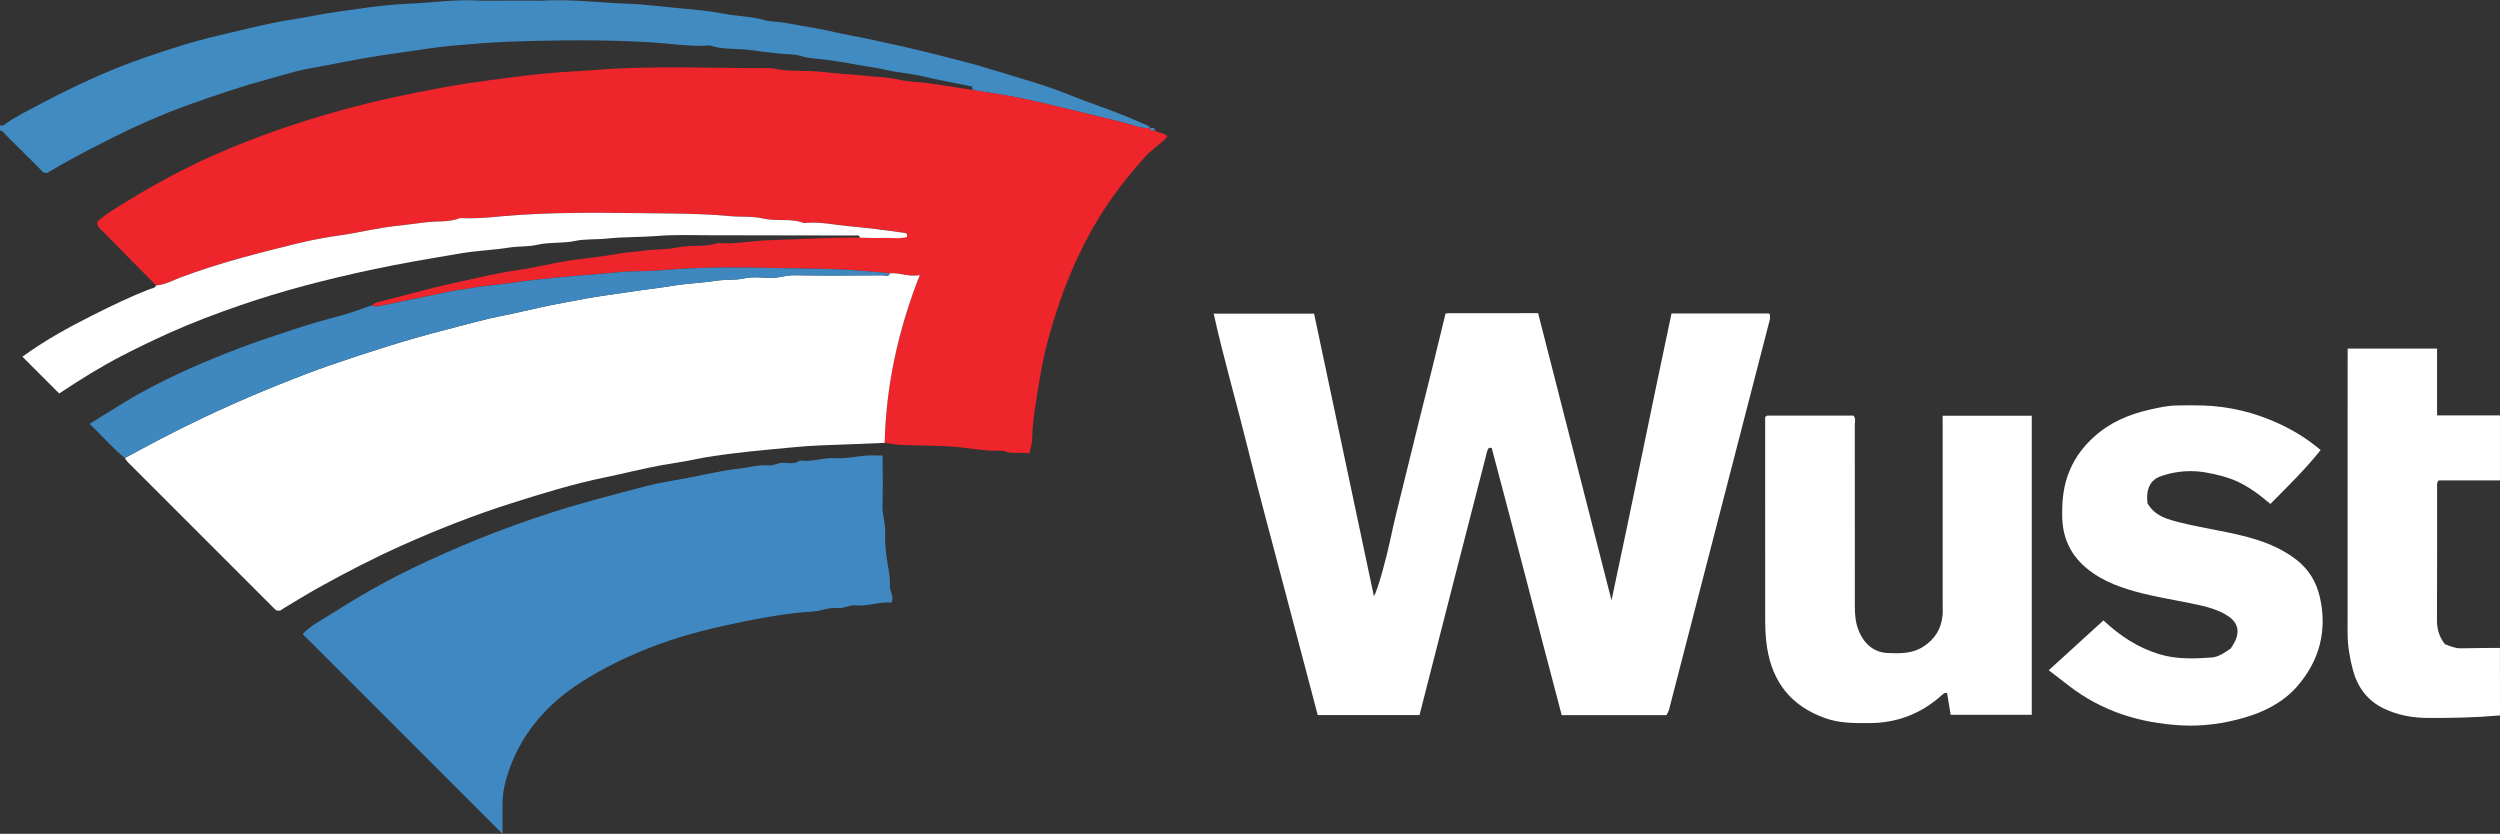
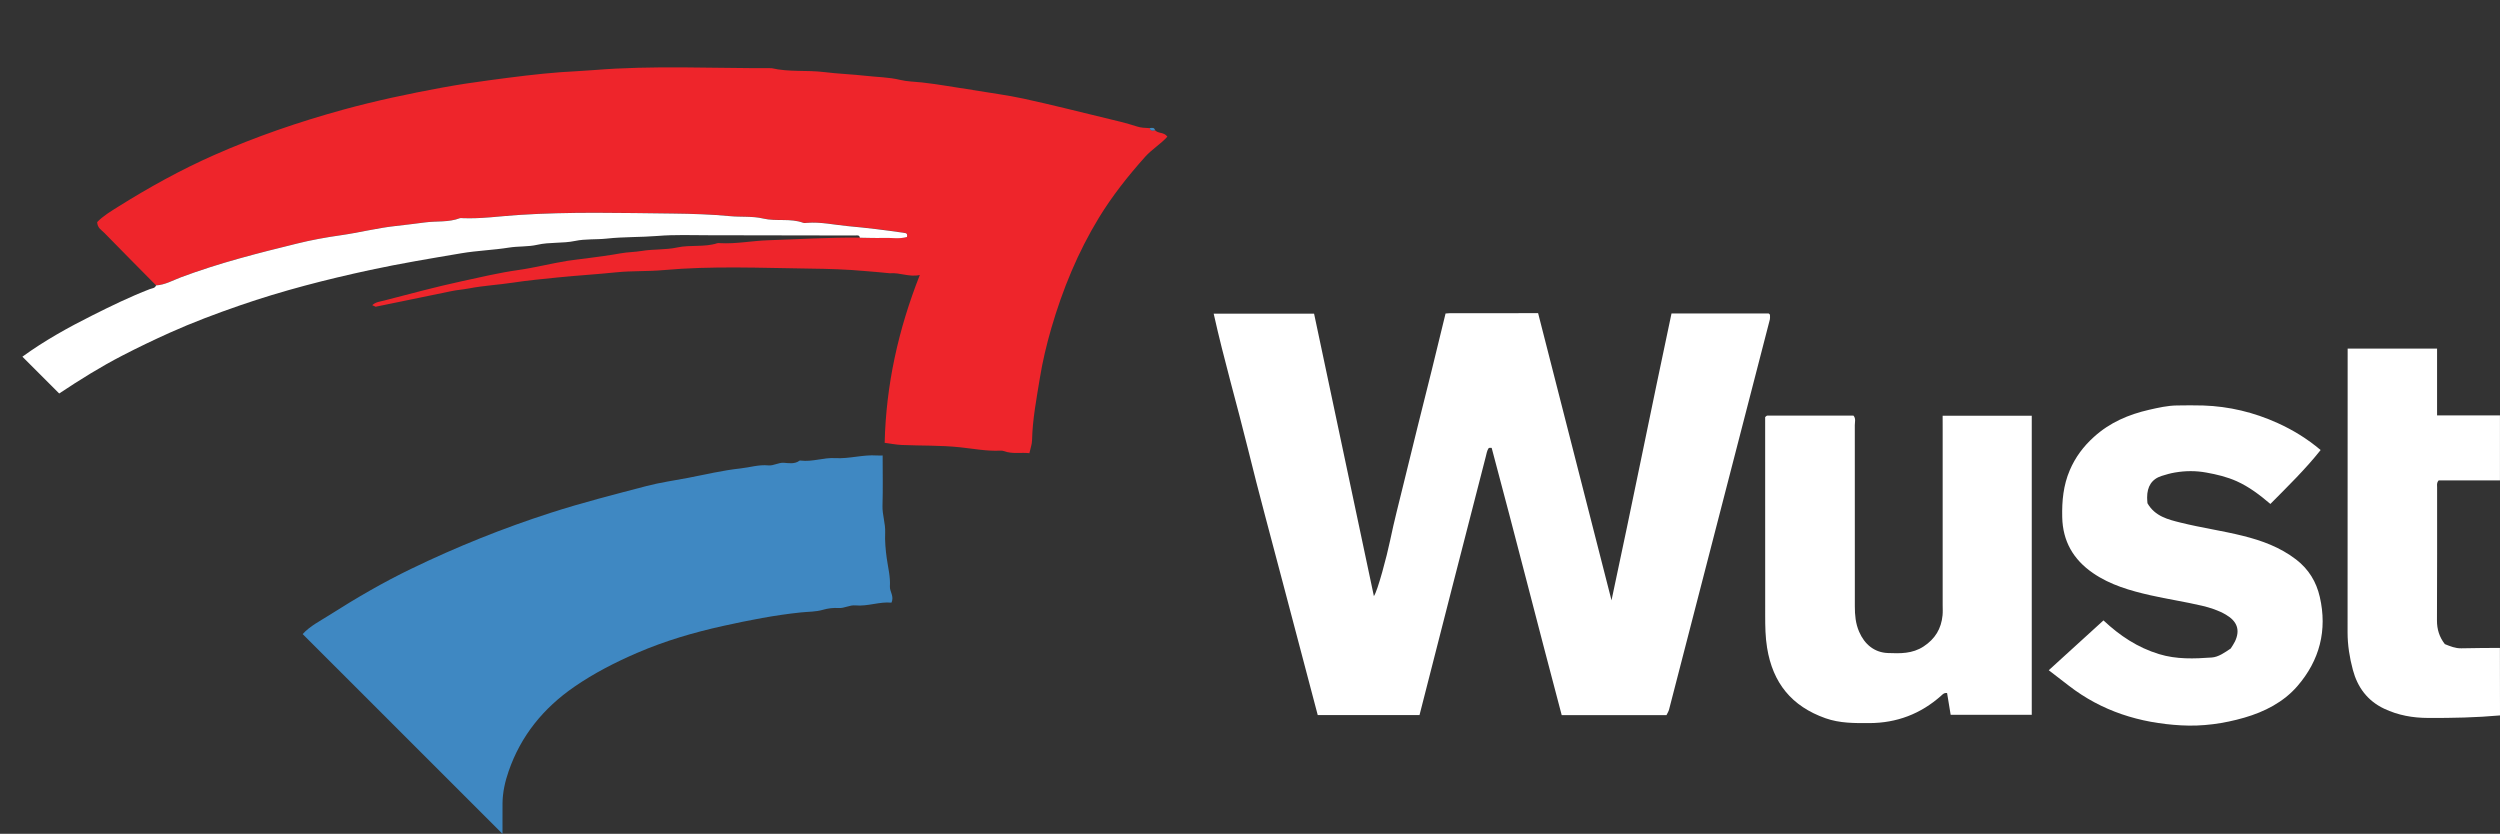
<svg xmlns="http://www.w3.org/2000/svg" id="svg1964" version="1.1" viewBox="0 0 67.46 22.5" height="22.5mm" width="67.46mm">
  <rect x="0" y="0" width="67.46" height="22.5" fill="#333333" stroke="none" />
  <defs id="defs1958" />
  <g transform="translate(-164.714,-178.257)" id="layer1">
    <g transform="translate(333.216,274.705)" id="g1937">
-       <path id="path1220" style="fill:#408bc1;fill-opacity:1;fill-rule:nonzero;stroke:none;stroke-width:0.353" d="m -142.257,-94.019 c -0.005,-0.033 -0.01,-0.066 -0.015,-0.097 -0.462,-0.091 -0.922,-0.174 -1.377,-0.283 -0.297,-0.071 -0.608,-0.083 -0.905,-0.155 -0.329,-0.079 -0.666,-0.109 -0.996,-0.179 -0.198,-0.042 -0.414,-0.064 -0.618,-0.096 -0.236,-0.037 -0.479,-0.032 -0.713,-0.106 -0.187,-0.059 -0.393,-0.047 -0.587,-0.066 -0.274,-0.028 -0.551,-0.064 -0.822,-0.099 -0.348,-0.046 -0.707,-0.003 -1.046,-0.118 -0.02,-0.007 -0.045,-0.002 -0.067,-3.53e-4 -0.491,0.031 -0.978,-0.052 -1.465,-0.083 -1.085,-0.068 -2.17,-0.068 -3.254,-0.042 -0.477,0.012 -0.956,0.027 -1.432,0.066 -0.449,0.036 -0.902,0.067 -1.347,0.134 -0.539,0.082 -1.081,0.151 -1.619,0.24 -0.539,0.089 -1.073,0.204 -1.611,0.299 -0.426,0.075 -0.84,0.214 -1.259,0.328 -0.67,0.182 -1.326,0.41 -1.979,0.641 -0.79,0.28 -1.552,0.625 -2.299,1.005 -0.535,0.272 -1.066,0.549 -1.563,0.851 -0.115,0.005 -0.155,-0.073 -0.208,-0.126 -0.303,-0.3 -0.604,-0.604 -0.908,-0.904 -0.045,-0.045 -0.076,-0.113 -0.154,-0.117 v -0.135 c 0.033,-0.003 0.075,0.007 0.098,-0.009 0.31,-0.227 0.654,-0.395 0.991,-0.573 0.885,-0.467 1.791,-0.892 2.734,-1.222 0.693,-0.243 1.393,-0.468 2.113,-0.634 0.603,-0.139 1.2,-0.3 1.812,-0.4 0.269,-0.044 0.539,-0.089 0.805,-0.141 0.386,-0.076 0.776,-0.117 1.163,-0.176 0.444,-0.068 0.897,-0.114 1.345,-0.133 0.611,-0.026 1.219,-0.121 1.833,-0.084 0.146,0.009 0.292,0 0.438,0.003 0.052,0.001 1.127,-0.004 1.162,-7.05e-4 0.055,0.005 0.112,0.002 0.168,-0.001 0.749,-0.042 1.493,0.055 2.239,0.082 0.516,0.019 1.032,0.089 1.547,0.135 0.347,0.031 0.7,0.063 1.042,0.13 0.375,0.074 0.759,0.073 1.131,0.178 0.184,0.052 0.39,0.04 0.586,0.078 0.449,0.087 0.902,0.15 1.347,0.255 0.254,0.06 0.513,0.099 0.768,0.154 0.541,0.118 1.083,0.231 1.62,0.364 0.652,0.162 1.306,0.321 1.946,0.522 0.64,0.201 1.289,0.373 1.913,0.625 0.451,0.182 0.913,0.338 1.367,0.514 0.283,0.109 0.561,0.233 0.839,0.352 0.012,0.005 0.013,0.037 0.019,0.056 -0.121,-0.006 -0.237,-0.007 -0.359,-0.048 -0.278,-0.092 -0.566,-0.157 -0.851,-0.226 -0.73,-0.177 -1.458,-0.362 -2.192,-0.521 -0.456,-0.099 -0.92,-0.157 -1.381,-0.234" />
      <path id="path1224" style="fill:#ffffff;fill-opacity:1;fill-rule:nonzero;stroke:none;stroke-width:0.353" d="m -101.042,-77.143 c -0.645,0.058 -1.292,0.071 -1.939,0.068 -0.413,-0.001 -0.807,-0.07 -1.186,-0.249 -0.455,-0.215 -0.721,-0.583 -0.845,-1.047 -0.088,-0.328 -0.143,-0.667 -0.143,-1.012 0.003,-2.482 0.002,-4.965 0.002,-7.447 0,-0.066 0,-0.131 0,-0.211 h 2.413 v 1.803 h 1.697 v 1.754 h -1.655 c -0.06,0.071 -0.04,0.128 -0.041,0.181 -10e-4,1.198 0.003,2.396 -0.004,3.594 -0.001,0.244 0.065,0.453 0.213,0.642 0.145,0.058 0.284,0.117 0.445,0.113 0.347,-0.009 0.694,-0.008 1.041,-0.011 z" />
      <path id="path1228" style="fill:#ee252b;fill-opacity:1;fill-rule:nonzero;stroke:none;stroke-width:0.353" d="m -142.257,-94.019 c 0.46,0.077 0.925,0.135 1.381,0.234 0.734,0.16 1.462,0.344 2.192,0.521 0.285,0.069 0.573,0.134 0.851,0.226 0.122,0.041 0.238,0.042 0.359,0.048 l -0.001,-0.003 c 0.017,0.093 0.084,0.065 0.142,0.06 0.085,0.096 0.241,0.043 0.331,0.173 -0.179,0.2 -0.419,0.341 -0.601,0.545 -0.459,0.514 -0.885,1.051 -1.245,1.64 -0.57,0.935 -0.981,1.937 -1.286,2.985 -0.128,0.441 -0.235,0.89 -0.309,1.346 -0.09,0.556 -0.198,1.11 -0.21,1.676 -0.002,0.107 -0.042,0.212 -0.072,0.349 -0.225,-0.027 -0.456,0.029 -0.682,-0.055 -0.03,-0.011 -0.065,-0.016 -0.098,-0.014 -0.369,0.019 -0.733,-0.053 -1.096,-0.091 -0.525,-0.055 -1.048,-0.039 -1.572,-0.062 -0.153,-0.007 -0.305,-0.038 -0.457,-0.058 0.036,-1.556 0.366,-3.053 0.948,-4.528 -0.29,0.062 -0.54,-0.071 -0.806,-0.047 -0.219,-0.026 -0.44,-0.038 -0.658,-0.059 -0.498,-0.046 -1.002,-0.061 -1.5,-0.067 -1.319,-0.017 -2.639,-0.078 -3.958,0.041 -0.42,0.038 -0.842,0.016 -1.265,0.059 -0.527,0.054 -1.058,0.086 -1.587,0.139 -0.406,0.041 -0.811,0.08 -1.214,0.141 -0.392,0.059 -0.791,0.08 -1.18,0.155 -0.162,0.031 -0.326,0.041 -0.486,0.076 -0.288,0.062 -0.578,0.12 -0.867,0.179 -0.39,0.08 -0.78,0.16 -1.163,0.239 -0.033,-0.015 -0.062,-0.028 -0.091,-0.042 0.088,-0.087 0.211,-0.096 0.321,-0.125 0.689,-0.178 1.377,-0.365 2.073,-0.516 0.514,-0.112 1.027,-0.234 1.55,-0.308 0.444,-0.063 0.881,-0.177 1.324,-0.248 0.174,-0.028 0.35,-0.044 0.525,-0.068 0.306,-0.041 0.611,-0.08 0.915,-0.135 0.183,-0.033 0.372,-0.032 0.559,-0.063 0.316,-0.053 0.648,-0.026 0.96,-0.094 0.361,-0.078 0.733,-7.06e-4 1.087,-0.116 0.02,-0.007 0.044,-0.002 0.067,-7.06e-4 0.436,0.025 0.865,-0.064 1.299,-0.078 0.827,-0.027 1.652,-0.079 2.48,-0.072 0.213,0.002 0.427,0.011 0.64,0.005 0.213,-0.007 0.432,0.035 0.631,-0.025 0.016,-0.073 -0.01,-0.1 -0.041,-0.105 -0.52,-0.079 -1.044,-0.141 -1.566,-0.189 -0.363,-0.033 -0.725,-0.116 -1.094,-0.086 -0.034,0.003 -0.071,0.009 -0.101,-0.002 -0.349,-0.13 -0.721,-0.03 -1.081,-0.115 -0.286,-0.068 -0.593,-0.036 -0.891,-0.064 -0.507,-0.048 -1.022,-0.064 -1.531,-0.07 -1.397,-0.015 -2.795,-0.055 -4.193,0.039 -0.498,0.033 -0.996,0.106 -1.498,0.085 -0.022,-0.001 -0.047,-0.007 -0.067,3.52e-4 -0.304,0.117 -0.63,0.073 -0.944,0.115 -0.26,0.035 -0.526,0.068 -0.788,0.096 -0.497,0.054 -0.986,0.18 -1.481,0.25 -0.401,0.057 -0.801,0.131 -1.189,0.226 -1.052,0.258 -2.104,0.525 -3.122,0.907 -0.22,0.083 -0.434,0.207 -0.678,0.221 -0.466,-0.471 -0.932,-0.941 -1.395,-1.415 -0.075,-0.077 -0.188,-0.131 -0.194,-0.291 0.156,-0.164 0.367,-0.29 0.568,-0.416 0.83,-0.52 1.687,-0.995 2.585,-1.392 1.124,-0.497 2.281,-0.894 3.467,-1.221 0.89,-0.245 1.789,-0.435 2.696,-0.602 0.433,-0.08 0.868,-0.144 1.304,-0.202 0.625,-0.083 1.248,-0.165 1.878,-0.212 0.299,-0.022 0.598,-0.032 0.897,-0.057 1.6,-0.131 3.203,-0.047 4.804,-0.052 0.467,0.11 0.948,0.047 1.422,0.106 0.371,0.046 0.754,0.059 1.128,0.101 0.304,0.035 0.613,0.035 0.917,0.109 0.189,0.046 0.393,0.048 0.59,0.069 0.46,0.05 0.913,0.139 1.371,0.201" />
-       <path id="path1232" style="fill:#ffffff;fill-opacity:1;fill-rule:nonzero;stroke:none;stroke-width:0.353" d="m -144.488,-89.073 c 0.266,-0.024 0.516,0.109 0.806,0.047 -0.582,1.475 -0.911,2.971 -0.948,4.528 -0.568,0.023 -1.136,0.048 -1.703,0.067 -0.499,0.016 -0.993,0.079 -1.489,0.121 -0.288,0.025 -0.575,0.059 -0.86,0.093 -0.369,0.045 -0.74,0.093 -1.106,0.172 -0.278,0.06 -0.563,0.095 -0.844,0.146 -0.519,0.094 -1.028,0.226 -1.543,0.332 -0.86,0.177 -1.696,0.434 -2.529,0.699 -1,0.317 -1.977,0.702 -2.937,1.131 -0.763,0.341 -1.505,0.724 -2.235,1.129 -0.327,0.181 -0.645,0.379 -0.965,0.571 -0.048,0.028 -0.086,0.074 -0.143,0.068 -0.07,0.003 -0.105,-0.045 -0.144,-0.084 -1.31,-1.31 -2.62,-2.619 -3.93,-3.93 -0.03,-0.03 -0.051,-0.07 -0.075,-0.106 0.295,-0.158 0.588,-0.318 0.883,-0.473 1.077,-0.565 2.181,-1.07 3.309,-1.522 0.437,-0.175 0.876,-0.347 1.32,-0.5 1.042,-0.359 2.091,-0.697 3.161,-0.97 0.509,-0.13 1.015,-0.277 1.53,-0.378 0.338,-0.066 0.675,-0.147 1.01,-0.221 0.41,-0.09 0.824,-0.163 1.235,-0.24 0.361,-0.067 0.734,-0.11 1.098,-0.168 0.405,-0.065 0.816,-0.105 1.221,-0.173 0.397,-0.067 0.803,-0.078 1.204,-0.14 0.248,-0.038 0.501,-0.009 0.755,-0.064 0.214,-0.047 0.448,-0.019 0.672,-0.009 0.222,0.01 0.428,-0.078 0.653,-0.074 0.797,0.014 1.595,0.006 2.392,0.002 0.067,-3.53e-4 0.161,0.059 0.201,-0.054" />
      <path id="path1236" style="fill:#ffffff;fill-opacity:1;fill-rule:nonzero;stroke:none;stroke-width:0.353" d="m -126.998,-87.999 c 0.658,2.572 1.311,5.127 1.981,7.75 0.562,-2.62 1.075,-5.184 1.619,-7.741 h 2.621 c 0.015,0.013 0.026,0.019 0.031,0.028 0.005,0.009 0.005,0.022 0.005,0.032 0,0.034 0.005,0.069 -0.003,0.101 -0.906,3.509 -1.812,7.018 -2.72,10.527 -0.013,0.052 -0.045,0.099 -0.07,0.151 h -2.827 c -0.638,-2.405 -1.249,-4.817 -1.89,-7.212 -0.043,0 -0.055,-0.003 -0.065,7.05e-4 -0.009,0.003 -0.019,0.01 -0.024,0.018 -0.04,0.067 -0.051,0.147 -0.07,0.219 -0.6,2.321 -1.193,4.644 -1.788,6.973 h -2.746 c -0.313,-1.185 -0.631,-2.389 -0.948,-3.594 -0.314,-1.197 -0.641,-2.39 -0.936,-3.592 -0.298,-1.209 -0.648,-2.406 -0.924,-3.646 h 2.709 c 0.536,2.532 1.073,5.069 1.614,7.622 0.099,-0.132 0.351,-1.079 0.439,-1.506 0.106,-0.514 0.24,-1.023 0.364,-1.533 0.124,-0.512 0.25,-1.022 0.377,-1.533 0.127,-0.51 0.256,-1.019 0.382,-1.529 0.126,-0.509 0.249,-1.019 0.372,-1.525 0.056,-0.005 0.088,-0.009 0.121,-0.009 0.775,-3.53e-4 1.55,-3.53e-4 2.378,-3.53e-4" />
      <path id="path1240" style="fill:#3f88c2;fill-opacity:1;fill-rule:nonzero;stroke:none;stroke-width:0.353" d="m -160.336,-79.337 c 0.201,-0.222 0.483,-0.36 0.739,-0.524 0.709,-0.451 1.438,-0.875 2.194,-1.24 1.221,-0.591 2.478,-1.096 3.772,-1.513 0.847,-0.273 1.708,-0.491 2.567,-0.717 0.368,-0.097 0.748,-0.15 1.122,-0.221 0.471,-0.09 0.939,-0.204 1.415,-0.255 0.252,-0.027 0.5,-0.108 0.757,-0.083 0.146,0.014 0.271,-0.081 0.422,-0.07 0.139,0.01 0.292,0.04 0.422,-0.059 0.007,-0.006 0.022,-0.002 0.033,-3.53e-4 0.313,0.038 0.616,-0.085 0.926,-0.067 0.38,0.023 0.75,-0.098 1.129,-0.071 0.042,0.003 0.085,3.52e-4 0.153,3.52e-4 0,0.465 0.01,0.911 -0.004,1.357 -0.007,0.246 0.083,0.477 0.072,0.725 -0.01,0.229 0.011,0.46 0.043,0.693 0.035,0.248 0.101,0.501 0.085,0.755 -0.009,0.145 0.123,0.267 0.041,0.441 -0.32,-0.032 -0.637,0.105 -0.971,0.074 -0.159,-0.015 -0.294,0.081 -0.455,0.071 -0.139,-0.009 -0.279,0.006 -0.424,0.048 -0.184,0.055 -0.391,0.05 -0.587,0.07 -0.709,0.073 -1.408,0.211 -2.099,0.364 -0.793,0.175 -1.575,0.404 -2.325,0.728 -0.593,0.256 -1.162,0.547 -1.697,0.916 -0.836,0.577 -1.442,1.323 -1.772,2.28 -0.095,0.274 -0.162,0.568 -0.164,0.866 -0.002,0.28 -7e-4,0.56 -7e-4,0.821 -1.789,-1.788 -3.578,-3.577 -5.392,-5.39" />
      <path id="path1244" style="fill:#ffffff;fill-opacity:1;fill-rule:nonzero;stroke:none;stroke-width:0.353" d="m -116.082,-85.229 h 2.405 v 8.07 h -2.188 c -0.032,-0.193 -0.065,-0.394 -0.097,-0.588 -0.084,-0.01 -0.12,0.036 -0.161,0.073 -0.552,0.491 -1.199,0.736 -1.936,0.738 -0.399,0.001 -0.793,0.007 -1.184,-0.131 -0.913,-0.323 -1.422,-0.95 -1.576,-1.902 -0.047,-0.29 -0.051,-0.576 -0.051,-0.864 -0.002,-1.787 -0.001,-3.574 -0.001,-5.36 0.011,-0.011 0.018,-0.019 0.028,-0.026 0.008,-0.006 0.018,-0.014 0.028,-0.014 0.775,-7.06e-4 1.551,-7.06e-4 2.326,-7.06e-4 0.071,0.08 0.037,0.174 0.037,0.258 0.002,1.63 0.002,3.26 10e-4,4.891 0,0.234 0.019,0.459 0.115,0.682 0.146,0.342 0.414,0.562 0.775,0.576 0.334,0.013 0.661,0.022 0.965,-0.177 0.313,-0.205 0.477,-0.48 0.512,-0.843 0.009,-0.089 0.003,-0.18 0.003,-0.27 0,-1.585 0,-3.17 0,-4.755 z" />
      <path id="path1248" style="fill:#ffffff;fill-opacity:1;fill-rule:nonzero;stroke:none;stroke-width:0.353" d="m -113.217,-78.364 c 0.508,-0.462 0.992,-0.903 1.475,-1.343 0.444,0.416 0.923,0.733 1.499,0.909 0.473,0.145 0.948,0.126 1.424,0.092 0.179,-0.013 0.347,-0.132 0.511,-0.243 0.036,-0.059 0.082,-0.122 0.115,-0.191 0.145,-0.308 0.059,-0.544 -0.246,-0.722 -0.202,-0.118 -0.423,-0.188 -0.645,-0.241 -0.46,-0.108 -0.928,-0.178 -1.389,-0.282 -0.545,-0.124 -1.082,-0.276 -1.553,-0.6 -0.529,-0.364 -0.815,-0.858 -0.829,-1.507 -0.01,-0.436 0.029,-0.859 0.204,-1.268 0.15,-0.351 0.366,-0.64 0.65,-0.897 0.431,-0.391 0.937,-0.607 1.493,-0.734 0.247,-0.056 0.494,-0.113 0.749,-0.116 0.236,-0.003 0.472,-0.007 0.708,7.05e-4 0.7,0.023 1.369,0.184 2.007,0.473 0.413,0.187 0.797,0.421 1.162,0.729 -0.414,0.521 -0.883,0.977 -1.356,1.455 -0.285,-0.243 -0.576,-0.464 -0.908,-0.613 -0.261,-0.117 -0.536,-0.183 -0.82,-0.234 -0.288,-0.052 -0.564,-0.05 -0.85,-0.001 -0.121,0.02 -0.239,0.055 -0.351,0.09 -0.274,0.085 -0.397,0.288 -0.397,0.583 0,0.056 0.006,0.112 0.009,0.155 0.203,0.356 0.561,0.441 0.9,0.525 0.553,0.137 1.12,0.217 1.674,0.355 0.512,0.127 1.003,0.306 1.435,0.637 0.346,0.266 0.548,0.607 0.641,1.01 0.208,0.9 -0.004,1.715 -0.604,2.408 -0.376,0.434 -0.887,0.694 -1.434,0.852 -0.554,0.16 -1.125,0.24 -1.705,0.207 -1.114,-0.062 -2.138,-0.38 -3.03,-1.071 -0.166,-0.129 -0.333,-0.256 -0.54,-0.416" />
      <path id="path1252" style="fill:#ffffff;fill-opacity:1;fill-rule:nonzero;stroke:none;stroke-width:0.353" d="m -164.294,-88.746 c 0.245,-0.014 0.458,-0.138 0.678,-0.221 1.018,-0.382 2.07,-0.649 3.122,-0.907 0.388,-0.096 0.789,-0.17 1.189,-0.226 0.496,-0.071 0.985,-0.196 1.482,-0.25 0.262,-0.029 0.528,-0.062 0.788,-0.096 0.314,-0.042 0.64,0.002 0.944,-0.115 0.019,-0.007 0.044,-0.001 0.067,-3.53e-4 0.502,0.021 1,-0.052 1.498,-0.085 1.398,-0.093 2.796,-0.054 4.194,-0.039 0.509,0.006 1.024,0.022 1.531,0.07 0.298,0.028 0.605,-0.004 0.891,0.064 0.359,0.085 0.731,-0.014 1.081,0.115 0.03,0.011 0.067,0.005 0.101,0.002 0.369,-0.03 0.731,0.053 1.093,0.087 0.522,0.048 1.046,0.11 1.566,0.189 0.032,0.005 0.057,0.032 0.041,0.105 -0.199,0.06 -0.418,0.018 -0.631,0.025 -0.213,0.007 -0.426,-0.003 -0.64,-0.005 -0.014,-0.083 -0.079,-0.06 -0.13,-0.06 -1.316,-0.003 -2.631,-0.007 -3.946,-0.007 -0.461,-3.53e-4 -0.924,-0.019 -1.382,0.019 -0.457,0.037 -0.916,0.022 -1.368,0.071 -0.288,0.031 -0.582,0.005 -0.861,0.064 -0.338,0.071 -0.682,0.026 -1.021,0.104 -0.243,0.056 -0.506,0.035 -0.76,0.075 -0.425,0.068 -0.859,0.081 -1.284,0.153 -0.822,0.139 -1.645,0.275 -2.461,0.451 -1.19,0.257 -2.366,0.558 -3.516,0.956 -0.642,0.222 -1.277,0.46 -1.897,0.739 -0.431,0.194 -0.857,0.398 -1.276,0.615 -0.579,0.299 -1.131,0.642 -1.704,1.023 -0.325,-0.325 -0.655,-0.655 -0.993,-0.993 0.598,-0.434 1.233,-0.786 1.883,-1.112 0.51,-0.256 1.023,-0.506 1.557,-0.712 0.057,-0.022 0.138,-0.02 0.166,-0.098" />
-       <path id="path1256" style="fill:#3e88bf;fill-opacity:1;fill-rule:nonzero;stroke:none;stroke-width:0.353" d="m -144.488,-89.073 c -0.041,0.113 -0.135,0.053 -0.201,0.054 -0.797,0.005 -1.595,0.013 -2.392,-0.002 -0.225,-0.004 -0.43,0.085 -0.653,0.074 -0.224,-0.011 -0.457,-0.038 -0.672,0.009 -0.254,0.055 -0.507,0.026 -0.755,0.064 -0.401,0.061 -0.807,0.073 -1.204,0.14 -0.405,0.068 -0.816,0.109 -1.221,0.173 -0.363,0.058 -0.737,0.101 -1.098,0.168 -0.411,0.077 -0.826,0.149 -1.235,0.24 -0.335,0.074 -0.672,0.155 -1.01,0.221 -0.515,0.101 -1.021,0.248 -1.53,0.378 -1.07,0.273 -2.118,0.611 -3.161,0.97 -0.445,0.153 -0.884,0.325 -1.32,0.5 -1.129,0.452 -2.233,0.957 -3.309,1.522 -0.296,0.155 -0.589,0.315 -0.883,0.473 -0.343,-0.272 -0.619,-0.611 -0.955,-0.921 0.318,-0.196 0.623,-0.384 0.928,-0.573 0.483,-0.298 0.989,-0.556 1.502,-0.794 0.845,-0.392 1.712,-0.729 2.596,-1.022 0.47,-0.156 0.938,-0.316 1.416,-0.441 0.206,-0.054 0.415,-0.112 0.617,-0.175 0.19,-0.059 0.378,-0.136 0.571,-0.195 0.029,0.013 0.059,0.026 0.091,0.041 0.383,-0.079 0.773,-0.159 1.163,-0.239 0.289,-0.059 0.579,-0.116 0.867,-0.179 0.161,-0.035 0.324,-0.044 0.486,-0.076 0.389,-0.075 0.787,-0.095 1.18,-0.155 0.404,-0.061 0.809,-0.1 1.214,-0.141 0.529,-0.053 1.06,-0.085 1.587,-0.139 0.423,-0.043 0.845,-0.022 1.265,-0.06 1.319,-0.119 2.639,-0.058 3.958,-0.041 0.499,0.006 1.003,0.021 1.5,0.067 0.219,0.02 0.44,0.033 0.658,0.059" />
      <path id="path1260" style="fill:#408bc1;fill-opacity:1;fill-rule:nonzero;stroke:none;stroke-width:0.353" d="m -137.334,-92.932 c -0.058,0.005 -0.125,0.033 -0.142,-0.06 0.058,-0.005 0.122,-0.026 0.142,0.06" />
    </g>
  </g>
</svg>